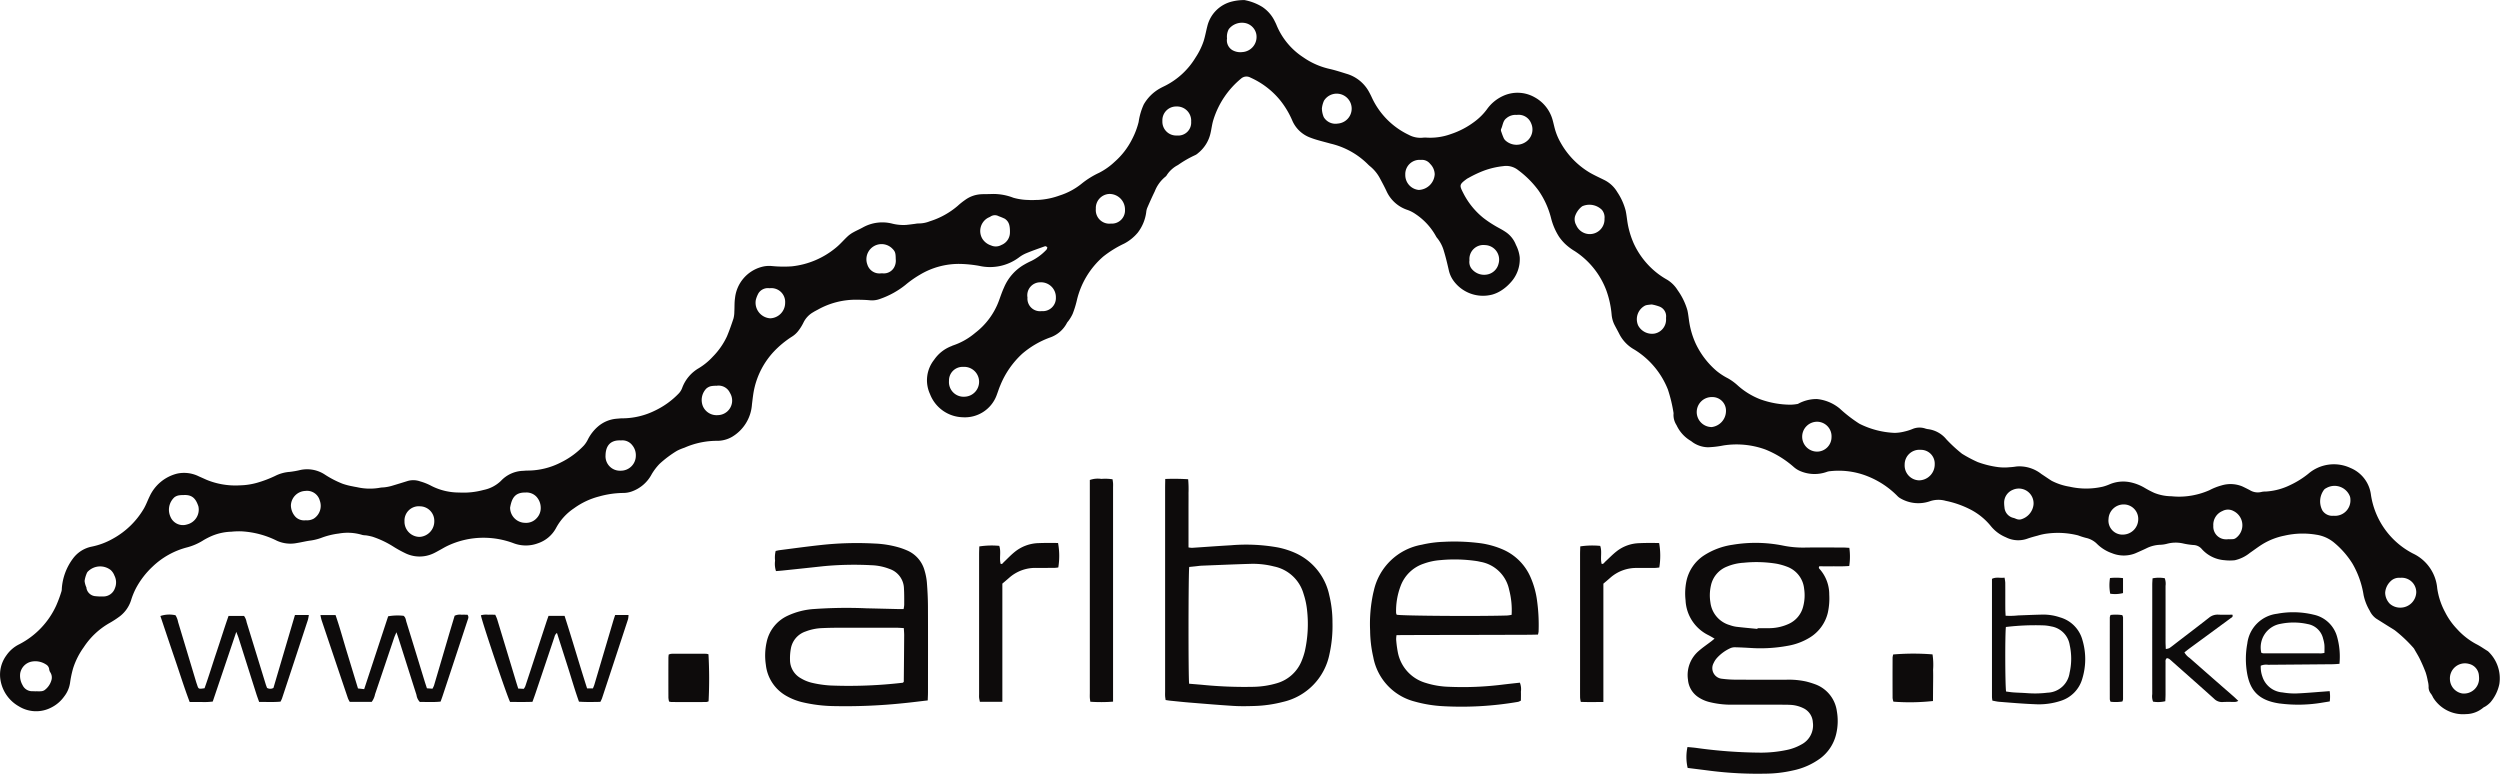
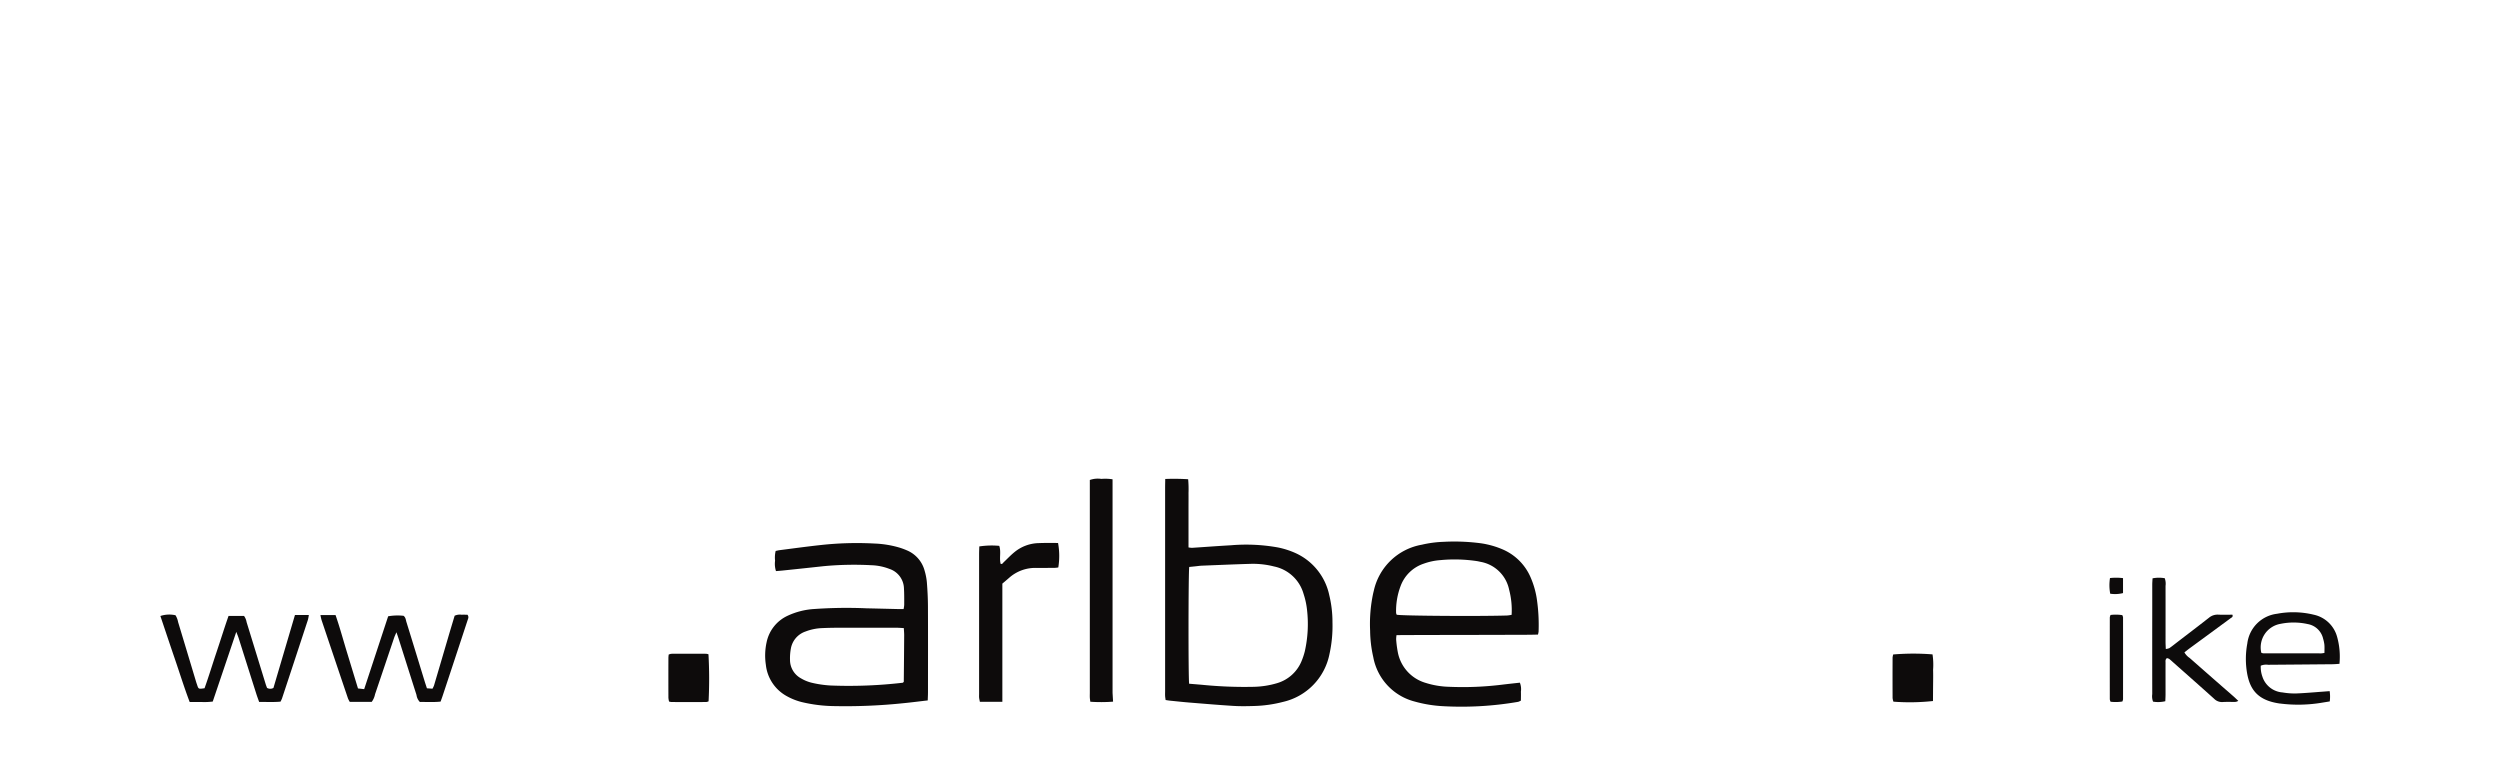
<svg xmlns="http://www.w3.org/2000/svg" width="337.176" height="104.355" viewBox="0 0 337.176 104.355">
-   <path id="Pfad_1" data-name="Pfad 1" d="M167.853.011a7.094,7.094,0,0,1,2.378.913,4.829,4.829,0,0,1,1.716,1.989,5.242,5.242,0,0,1,.233.5,9.489,9.489,0,0,0,3.6,4.321,10,10,0,0,0,3.52,1.555c.777.177,1.539.423,2.3.661a5.052,5.052,0,0,1,3.068,2.495c.131.244.257.491.37.743a10.386,10.386,0,0,0,4.965,5,3.315,3.315,0,0,0,1.87.385,2.83,2.83,0,0,1,.553-.011,8.16,8.16,0,0,0,3.252-.479,11.032,11.032,0,0,0,3.237-1.707,7.916,7.916,0,0,0,1.621-1.626,5.436,5.436,0,0,1,2.173-1.807,4.662,4.662,0,0,1,4.261.173,4.979,4.979,0,0,1,2.419,3.021c.161.559.263,1.137.453,1.686a7.9,7.9,0,0,0,.644,1.423,10.861,10.861,0,0,0,3.943,4.047c.638.367,1.313.669,1.973,1a4.186,4.186,0,0,1,1.723,1.618,8.128,8.128,0,0,1,1.131,2.511c.121.569.173,1.152.27,1.726a11.635,11.635,0,0,0,.828,2.712,10.824,10.824,0,0,0,3.039,3.888,10.591,10.591,0,0,0,1.45.976,4.283,4.283,0,0,1,1.424,1.42,8.746,8.746,0,0,1,1.32,2.727c.125.568.171,1.153.269,1.727a11.18,11.18,0,0,0,.83,2.712,11.026,11.026,0,0,0,2.824,3.712,8.425,8.425,0,0,0,1.534,1,7.241,7.241,0,0,1,1.335.974,9.9,9.9,0,0,0,3.039,1.861,12.172,12.172,0,0,0,4.06.724,5.979,5.979,0,0,0,1.008-.107,5.189,5.189,0,0,1,2.554-.656,5.693,5.693,0,0,1,3.079,1.276,18.642,18.642,0,0,0,2.464,1.927,2.29,2.29,0,0,0,.317.188,11.634,11.634,0,0,0,4.609,1.173,5.715,5.715,0,0,0,1.36-.184,6.723,6.723,0,0,0,1.139-.367,2.424,2.424,0,0,1,1.626-.046,2.067,2.067,0,0,0,.358.089,3.813,3.813,0,0,1,2.526,1.39,19.983,19.983,0,0,0,2.1,1.933,17.9,17.9,0,0,0,2.107,1.119A12.728,12.728,0,0,0,269.49,63a7.105,7.105,0,0,0,1.559.014,8.517,8.517,0,0,0,.914-.1,4.776,4.776,0,0,1,3.353,1.011c.461.3.913.618,1.379.914a8.026,8.026,0,0,0,2.428.8,10.081,10.081,0,0,0,4.48,0,6.628,6.628,0,0,0,.953-.334,4.709,4.709,0,0,1,2.8-.253,6.4,6.4,0,0,1,1.879.735,13.3,13.3,0,0,0,1.3.683,6.359,6.359,0,0,0,2.336.46,9.646,9.646,0,0,0,2.3-.03,10.2,10.2,0,0,0,2.829-.792,7.985,7.985,0,0,1,1.626-.641,4.17,4.17,0,0,1,2.793.133c.334.156.663.323.991.492a2.04,2.04,0,0,0,1.592.258,2.1,2.1,0,0,1,.549-.054,8.615,8.615,0,0,0,3.357-.89,11.941,11.941,0,0,0,2.411-1.507,5.291,5.291,0,0,1,5.719-.771,4.506,4.506,0,0,1,2.729,3.585,10.68,10.68,0,0,0,5.669,7.94,5.727,5.727,0,0,1,3.274,4.7,9.635,9.635,0,0,0,1.064,3.213,9.4,9.4,0,0,0,1.588,2.251,9.6,9.6,0,0,0,2.59,2.043c.522.257,1,.6,1.5.909a.87.87,0,0,1,.215.173,5,5,0,0,1,1.424,4.3,5.552,5.552,0,0,1-1.185,2.458,3.375,3.375,0,0,1-.63.531c-.121.092-.283.136-.393.239a3.66,3.66,0,0,1-2.288.842,4.741,4.741,0,0,1-4.442-2.24,2.865,2.865,0,0,0-.271-.481,1.42,1.42,0,0,1-.334-1.022,3.285,3.285,0,0,0-.112-.724,8.4,8.4,0,0,0-.288-1.158c-.225-.6-.486-1.192-.765-1.771-.213-.443-.476-.861-.719-1.289a1.024,1.024,0,0,0-.148-.233,18.532,18.532,0,0,0-2.543-2.4c-.256-.17-.522-.325-.783-.489-.572-.358-1.144-.716-1.714-1.077a2.688,2.688,0,0,1-.87-1.059,6.9,6.9,0,0,1-.828-2.115,12.251,12.251,0,0,0-1.495-4.229,11.685,11.685,0,0,0-2.543-2.891,4.865,4.865,0,0,0-2.33-1.016,11,11,0,0,0-4.3.124A9.116,9.116,0,0,0,305.2,73.36c-.6.367-1.163.8-1.747,1.2a4.983,4.983,0,0,1-2.047,1,6.045,6.045,0,0,1-1.368-.005,4.541,4.541,0,0,1-3.132-1.563,1.518,1.518,0,0,0-1.062-.484,9.377,9.377,0,0,1-1.455-.223,4.54,4.54,0,0,0-2.1.047,4.144,4.144,0,0,1-.9.142,4.526,4.526,0,0,0-1.948.5c-.47.226-.95.432-1.427.644a4.224,4.224,0,0,1-3.15,0,5.377,5.377,0,0,1-2.022-1.247,3,3,0,0,0-1.514-.827,10.247,10.247,0,0,1-1.051-.335,11.129,11.129,0,0,0-4.117-.253,7.4,7.4,0,0,0-1.35.288c-.475.123-.95.254-1.412.418a3.652,3.652,0,0,1-2.869-.2,5.112,5.112,0,0,1-2.043-1.533A8.615,8.615,0,0,0,265.7,68.69a12.858,12.858,0,0,0-3.291-1.144,3.559,3.559,0,0,0-2.181.078,4.773,4.773,0,0,1-3.916-.412,1.685,1.685,0,0,1-.431-.339,11.706,11.706,0,0,0-3.968-2.627,10.481,10.481,0,0,0-5.055-.7,1.726,1.726,0,0,0-.449.088,4.9,4.9,0,0,1-3.5-.054,3.258,3.258,0,0,1-1.01-.618,13.212,13.212,0,0,0-3.827-2.347,11.429,11.429,0,0,0-5.627-.538,12.781,12.781,0,0,1-2.092.246,3.745,3.745,0,0,1-2.054-.667,3.107,3.107,0,0,0-.3-.216,4.778,4.778,0,0,1-1.884-2.1,2.525,2.525,0,0,1-.409-1.489.546.546,0,0,0,0-.184,19.807,19.807,0,0,0-.755-3.128,11.1,11.1,0,0,0-4.54-5.4,4.99,4.99,0,0,1-1.974-2.018c-.234-.467-.495-.922-.729-1.389a3.861,3.861,0,0,1-.349-1.322,12.871,12.871,0,0,0-.707-3.226,10.846,10.846,0,0,0-4.243-5.3,7.489,7.489,0,0,1-1.322-.992,6.509,6.509,0,0,1-.827-.979,8.489,8.489,0,0,1-1.053-2.434,11.472,11.472,0,0,0-1.688-3.759,12.968,12.968,0,0,0-2.777-2.784,2.578,2.578,0,0,0-1.991-.529,10.912,10.912,0,0,0-2.591.6,15.01,15.01,0,0,0-2.073.973,2.682,2.682,0,0,0-.241.135c-1.068.78-1.024.882-.484,1.944a10.205,10.205,0,0,0,2.71,3.34,14.278,14.278,0,0,0,1.447.983c.469.293.976.525,1.435.832a3.669,3.669,0,0,1,1.5,1.815,4.817,4.817,0,0,1,.511,1.658,4.615,4.615,0,0,1-1.257,3.447,5.865,5.865,0,0,1-1.333,1.109,4.538,4.538,0,0,1-1.087.481A4.916,4.916,0,0,1,196,37.813a3.808,3.808,0,0,1-.593-1.339c-.2-.867-.4-1.735-.662-2.586a4.884,4.884,0,0,0-.862-1.723,1.448,1.448,0,0,1-.213-.3,8.512,8.512,0,0,0-2.709-2.961,4.616,4.616,0,0,0-1.223-.622,4.72,4.72,0,0,1-2.724-2.471c-.269-.586-.579-1.153-.882-1.722a5.29,5.29,0,0,0-1.324-1.641,3.4,3.4,0,0,1-.341-.31,10.534,10.534,0,0,0-5.015-2.769c-.914-.26-1.849-.466-2.731-.808A4.227,4.227,0,0,1,174.3,16.28a11.736,11.736,0,0,0-1.65-2.763,10.925,10.925,0,0,0-3.993-3.049,1.1,1.1,0,0,0-1.279.136,11.686,11.686,0,0,0-3.71,5.5c-.2.609-.262,1.26-.412,1.886a4.774,4.774,0,0,1-1.686,2.674,1.425,1.425,0,0,1-.379.258,14.525,14.525,0,0,0-2.314,1.333,4,4,0,0,0-1.5,1.343.691.691,0,0,1-.173.214,4.748,4.748,0,0,0-1.455,1.985c-.362.745-.7,1.5-1.029,2.26a2.151,2.151,0,0,0-.125.533,5.732,5.732,0,0,1-1.137,2.776,6,6,0,0,1-1.841,1.489,14.512,14.512,0,0,0-2.815,1.741,11.176,11.176,0,0,0-3.582,5.978,13.06,13.06,0,0,1-.551,1.757,5.192,5.192,0,0,1-.507.865c-.08.128-.2.233-.269.367a4.066,4.066,0,0,1-2.32,1.973,12.035,12.035,0,0,0-3.706,2.174,11.815,11.815,0,0,0-2.959,4.272c-.194.45-.335.922-.512,1.38a4.562,4.562,0,0,1-4.574,2.912,4.865,4.865,0,0,1-4.393-3.13,4.436,4.436,0,0,1,.557-4.619,4.967,4.967,0,0,1,2.353-1.849c.057-.022.109-.06.167-.077a9.1,9.1,0,0,0,3.03-1.712,9.663,9.663,0,0,0,3.185-4.316c.222-.6.424-1.218.694-1.8a6.434,6.434,0,0,1,2.771-3.112,10.054,10.054,0,0,1,.9-.462,7.04,7.04,0,0,0,1.932-1.4.714.714,0,0,0,.175-.212c.036-.077.075-.215.039-.251-.072-.071-.216-.149-.295-.122-.84.3-1.681.593-2.5.93a4.483,4.483,0,0,0-1.036.6,6.53,6.53,0,0,1-5.342,1.112,17.188,17.188,0,0,0-2.379-.255,10.214,10.214,0,0,0-5.634,1.466,14.035,14.035,0,0,0-1.955,1.382,11.469,11.469,0,0,1-3.375,1.859,3.092,3.092,0,0,1-1.45.187c-.581-.056-1.167-.062-1.751-.07a10.478,10.478,0,0,0-5.207,1.334c-.215.117-.436.226-.642.358a3.237,3.237,0,0,0-1.3,1.385,6.163,6.163,0,0,1-.788,1.236,3.2,3.2,0,0,1-.756.66,12.911,12.911,0,0,0-2.479,2.049,10.74,10.74,0,0,0-2.618,5c-.151.692-.218,1.392-.308,2.093a5.514,5.514,0,0,1-2.693,4.384,4.034,4.034,0,0,1-1.93.532,10.851,10.851,0,0,0-4.476.924,7.144,7.144,0,0,0-1.008.419,14.563,14.563,0,0,0-2.355,1.764,7.486,7.486,0,0,0-1.057,1.388,4.881,4.881,0,0,1-2.733,2.35,3.41,3.41,0,0,1-1.08.185,12.5,12.5,0,0,0-3.273.471,10,10,0,0,0-3.384,1.591,7.419,7.419,0,0,0-2.407,2.618,4.339,4.339,0,0,1-2.473,2.11,4.648,4.648,0,0,1-3.235.008,11.5,11.5,0,0,0-4.144-.755A11.259,11.259,0,0,0,60.192,73.7c-.274.137-.536.3-.806.445-.323.175-.64.364-.974.514a4.368,4.368,0,0,1-3.824-.085,15.356,15.356,0,0,1-1.452-.8,12.7,12.7,0,0,0-2.9-1.387,7.614,7.614,0,0,0-.9-.187,2.12,2.12,0,0,1-.456-.048,6.767,6.767,0,0,0-3.186-.193,10.2,10.2,0,0,0-2.407.6,7.319,7.319,0,0,1-1.332.336c-.64.074-1.268.243-1.906.341a4.442,4.442,0,0,1-2.692-.3,12.155,12.155,0,0,0-4.774-1.274,10.048,10.048,0,0,0-1.372.049,7.322,7.322,0,0,0-2.6.553,10.06,10.06,0,0,0-1.148.58,7.8,7.8,0,0,1-2.259.988A10.536,10.536,0,0,0,20.6,76.4a11.287,11.287,0,0,0-2.288,2.984,9.824,9.824,0,0,0-.616,1.512A4.427,4.427,0,0,1,16.15,83.13a13.191,13.191,0,0,1-1.468.948A10.128,10.128,0,0,0,11.3,87.285a10.114,10.114,0,0,0-1.443,2.858,14.429,14.429,0,0,0-.412,1.972,3.91,3.91,0,0,1-.8,1.834,4.715,4.715,0,0,1-1.724,1.473,4.425,4.425,0,0,1-4.376-.158,5,5,0,0,1-2.47-3.491,4.39,4.39,0,0,1,.8-3.4,4.513,4.513,0,0,1,1.732-1.484A11.027,11.027,0,0,0,7.595,81.64a17.336,17.336,0,0,0,.7-1.9,1.42,1.42,0,0,0,.042-.365,7.619,7.619,0,0,1,1.471-4,4.15,4.15,0,0,1,2.585-1.655,9.657,9.657,0,0,0,2.818-1.059A10.96,10.96,0,0,0,19.4,68.6c.307-.528.514-1.114.785-1.664a5.568,5.568,0,0,1,3.709-3.06,4.47,4.47,0,0,1,2.958.388c.339.143.673.3,1.009.448a10.258,10.258,0,0,0,4.5.747,9.247,9.247,0,0,0,2.264-.335,15.363,15.363,0,0,0,2.487-.938,5.161,5.161,0,0,1,1.939-.541,11.438,11.438,0,0,0,1.451-.257,4.359,4.359,0,0,1,3.353.646,13.081,13.081,0,0,0,2.366,1.215,9.265,9.265,0,0,0,1.336.345c.239.056.484.088.724.141a7.712,7.712,0,0,0,3.012.038c.211-.037.43-.027.642-.059a6.2,6.2,0,0,0,.808-.159c.767-.224,1.529-.463,2.291-.7a2.755,2.755,0,0,1,1.635.071,7.578,7.578,0,0,1,1.533.618,8.162,8.162,0,0,0,3.725.882,10.254,10.254,0,0,0,3.288-.346,4.7,4.7,0,0,0,2.336-1.213A4.275,4.275,0,0,1,70.582,63.5c.184-.009.369-.039.552-.033a9.865,9.865,0,0,0,4.516-1.1,10.788,10.788,0,0,0,3.1-2.281,3.7,3.7,0,0,0,.55-.839,5.73,5.73,0,0,1,1.357-1.73,4.412,4.412,0,0,1,2.515-1.045c.276-.02.553-.059.829-.052a10.006,10.006,0,0,0,4.341-1.045,11,11,0,0,0,3.2-2.307,2.2,2.2,0,0,0,.475-.78A5.126,5.126,0,0,1,94.24,49.66a8.637,8.637,0,0,0,1.912-1.571,9.718,9.718,0,0,0,1.887-2.711c.334-.792.617-1.606.887-2.423a3.6,3.6,0,0,0,.114-.908c.037-.613,0-1.237.092-1.84a4.889,4.889,0,0,1,3.53-4.191,3.879,3.879,0,0,1,1.46-.133,16.053,16.053,0,0,0,2.669.039,11.153,11.153,0,0,0,5.944-2.51c.572-.46,1.051-1.036,1.59-1.538a3.9,3.9,0,0,1,.742-.53c.428-.241.882-.433,1.311-.672a5.4,5.4,0,0,1,3.929-.519,6.152,6.152,0,0,0,1.918.181c.4-.038.788-.094,1.182-.142a3.053,3.053,0,0,1,.454-.054,4.057,4.057,0,0,0,1.532-.29,10.65,10.65,0,0,0,3.769-2.08,9.476,9.476,0,0,1,1.009-.805,4.016,4.016,0,0,1,2.046-.758c.49-.037.984-.013,1.475-.039a7.456,7.456,0,0,1,2.982.505,8,8,0,0,0,2.086.3c.424.041.856-.01,1.284-.008a10,10,0,0,0,2.876-.6,9.036,9.036,0,0,0,2.988-1.613,11.412,11.412,0,0,1,2.345-1.452,9.085,9.085,0,0,0,2.087-1.481,10.035,10.035,0,0,0,2.349-3.051,10.459,10.459,0,0,0,.879-2.313,8.7,8.7,0,0,1,.688-2.361,5.767,5.767,0,0,1,2.2-2.175c.215-.12.437-.226.658-.335a10.11,10.11,0,0,0,4.135-3.829,9.423,9.423,0,0,0,1.092-2.229c.2-.644.317-1.312.486-1.966A4.515,4.515,0,0,1,166.162.206a6.594,6.594,0,0,1,1.691-.194M4.821,93.249v-.016c.246,0,.492.016.736-.006a.989.989,0,0,0,.43-.134,2.5,2.5,0,0,0,.94-1.325,1.273,1.273,0,0,0-.178-1.141,1.149,1.149,0,0,1-.125-.438.856.856,0,0,0-.42-.572,2.626,2.626,0,0,0-1.927-.388,1.94,1.94,0,0,0-1.553,1.589A2.527,2.527,0,0,0,3.041,92.4a1.427,1.427,0,0,0,1.32.827,3.845,3.845,0,0,1,.46.019m8.639-12.8c.254,0,.377,0,.5,0A1.639,1.639,0,0,0,15.5,79.326a2.019,2.019,0,0,0-.065-1.693,1.967,1.967,0,0,0-.5-.75,2.321,2.321,0,0,0-3.021.143.717.717,0,0,0-.211.289,3.968,3.968,0,0,0-.294,1.045,2.881,2.881,0,0,0,.242.866c.017.058.007.125.027.181a1.332,1.332,0,0,0,1.182,1c.244.023.488.037.6.045M204.571,15.5a1.885,1.885,0,0,0-1.428.467c-.468.362-.453.978-.7,1.46a.54.54,0,0,0,.041.352,8.579,8.579,0,0,0,.324.852,1.08,1.08,0,0,0,.278.356,2.219,2.219,0,0,0,2.8.082,2.015,2.015,0,0,0,.61-2.455,1.8,1.8,0,0,0-1.921-1.115m-120.8,43.9c-1.593-.091-2.088.886-2.106,2.029a1.941,1.941,0,0,0,2.012,2.056,2.024,2.024,0,0,0,2.074-2.012,2.1,2.1,0,0,0-.491-1.436,1.661,1.661,0,0,0-1.488-.637m177.161,3.191a1.859,1.859,0,0,0-1.89-1.921,1.984,1.984,0,0,0-2.164,1.984,2.009,2.009,0,0,0,1.938,2.133,2.15,2.15,0,0,0,2.116-2.195M70.875,66.429c-1.519-.032-1.866.9-2.077,2.024a2.051,2.051,0,0,0,2.031,2.061,1.911,1.911,0,0,0,1.562-.638,1.963,1.963,0,0,0,.537-1.422,2.214,2.214,0,0,0-.608-1.493,1.835,1.835,0,0,0-1.446-.533m243.811,3.128A2.078,2.078,0,0,0,317,67.36a1.244,1.244,0,0,0-.079-.448,2.223,2.223,0,0,0-3.145-1.1,1.192,1.192,0,0,0-.3.2,2.6,2.6,0,0,0-.243,2.851,1.59,1.59,0,0,0,1.459.7m-184.8-20.082a1.829,1.829,0,0,0-1.9,1.892,1.973,1.973,0,0,0,2.1,2.131,2.014,2.014,0,1,0-.2-4.022m6.322-18.217c0-.932-.16-1.384-.684-1.757a7.918,7.918,0,0,0-.834-.348,1.062,1.062,0,0,0-1.13.062c-.131.077-.28.126-.409.208a2.038,2.038,0,0,0-.641,2.81,2.162,2.162,0,0,0,1.142.86,1.544,1.544,0,0,0,1.4-.06,1.815,1.815,0,0,0,1.151-1.775M58.574,70.286a1.958,1.958,0,0,0-1.929-2,1.924,1.924,0,0,0-2.09,2.013,2.048,2.048,0,0,0,2.055,2.111,2.1,2.1,0,0,0,1.964-2.128m265.139,7.65a1.606,1.606,0,0,0-1.292.46,2.363,2.363,0,0,0-.732,1.54,2.189,2.189,0,0,0,.621,1.491,2.09,2.09,0,0,0,1.43.53,2.141,2.141,0,0,0,2.142-2.085,1.96,1.96,0,0,0-2.169-1.936M270.3,67.824a4.759,4.759,0,0,0,.042.594,1.565,1.565,0,0,0,1.221,1.435c.178.039.341.142.519.183a1.056,1.056,0,0,0,.451.019,2.336,2.336,0,0,0,1.723-1.944,1.99,1.99,0,0,0-2.81-2.037,1.862,1.862,0,0,0-1.146,1.75M96.616,52.029a3.611,3.611,0,0,0-.731.055,1.468,1.468,0,0,0-.632.331,2.223,2.223,0,0,0-.444,2.393,2.012,2.012,0,0,0,2.011,1.181,1.963,1.963,0,0,0,1.629-3,1.685,1.685,0,0,0-1.833-.955M198.19,35.08a1.513,1.513,0,0,0,.209,1.061,2.161,2.161,0,0,0,2.1.895,1.931,1.931,0,0,0,1.609-1.465,1.959,1.959,0,0,0-1.823-2.516,1.888,1.888,0,0,0-2.1,2.025M24.741,66.771a3.647,3.647,0,0,0-.643.043,1.435,1.435,0,0,0-.574.254,2.281,2.281,0,0,0-.538,2.619,1.819,1.819,0,0,0,2.228,1.051,2.063,2.063,0,0,0,1.543-2.455c-.3-.85-.69-1.606-2.016-1.512m96.067-31.812c-.008-.805-.064-1.023-.423-1.391a2.043,2.043,0,0,0-3.4,2.122,1.7,1.7,0,0,0,1.781,1.183,2.442,2.442,0,0,1,.367,0,1.58,1.58,0,0,0,1.451-.8,1.87,1.87,0,0,0,.226-1.115M286.591,68.041A2.046,2.046,0,0,0,284.378,70a1.89,1.89,0,0,0,2.023,2.1,2.084,2.084,0,0,0,1.983-2.01,1.954,1.954,0,0,0-1.793-2.05M165.489,5.185a1.544,1.544,0,0,0,.726,1.579,2.184,2.184,0,0,0,1.337.26,2.044,2.044,0,0,0,1.881-2.442,1.913,1.913,0,0,0-1.584-1.49,2.259,2.259,0,0,0-2.122.838,2.16,2.16,0,0,0-.239,1.255M41.242,70.168a1.847,1.847,0,0,0,1.064-.214,2.048,2.048,0,0,0,.829-2.424,1.78,1.78,0,0,0-1.957-1.318,2.027,2.027,0,0,0-1.943,1.948,2.318,2.318,0,0,0,.652,1.581,1.653,1.653,0,0,0,1.356.427m150.405-48.6a1.925,1.925,0,0,0-2.116,1.993,2.013,2.013,0,0,0,1.81,2.056A2.239,2.239,0,0,0,193.5,23.5a2.048,2.048,0,0,0-.617-1.4,1.381,1.381,0,0,0-1.234-.534M103.79,38.875a1.509,1.509,0,0,0-1.483.655,3.731,3.731,0,0,0-.371.927,2.111,2.111,0,0,0,1.939,2.474,2.086,2.086,0,0,0,2.018-2.1,1.862,1.862,0,0,0-2.1-1.956M230.925,53.553a2.023,2.023,0,1,0-.069,4.045,2.189,2.189,0,0,0,1.926-2.1,1.833,1.833,0,0,0-1.857-1.945m16.094,5.406a1.965,1.965,0,0,0-1.885-2.079,2.016,2.016,0,1,0-.03,4.031,1.959,1.959,0,0,0,1.915-1.952m87.335,32.468a4.942,4.942,0,0,0-.045-.52,1.74,1.74,0,0,0-1.328-1.371,2.028,2.028,0,0,0-2.559,2.049,2,2,0,0,0,1.651,1.94,2.033,2.033,0,0,0,2.281-2.1M178.285,14.622a3.157,3.157,0,0,0,.25,1.176,1.839,1.839,0,0,0,1.89.868,2.02,2.02,0,1,0-1.859-3.082,3.428,3.428,0,0,0-.281,1.038m44.481,26.442c-.718.07-.814.088-1.081.263a2.076,2.076,0,0,0-.741,2.58,2.118,2.118,0,0,0,2.231,1.078,1.911,1.911,0,0,0,1.529-1.9c0-.092-.007-.185,0-.276a1.4,1.4,0,0,0-.895-1.464,6.08,6.08,0,0,0-1.043-.282M216.4,29.5a1.585,1.585,0,0,0-.354-1.2,2.4,2.4,0,0,0-2.555-.522.563.563,0,0,0-.16.09,2.783,2.783,0,0,0-.92,1.35,1.6,1.6,0,0,0,.177,1.153A1.988,1.988,0,0,0,216.4,29.5m84.036,43.238v-.017a6.5,6.5,0,0,0,.737-.008.791.791,0,0,0,.412-.171,2.136,2.136,0,0,0-.353-3.621,1.56,1.56,0,0,0-1.5.006,2,2,0,0,0-1.22,1.988,1.708,1.708,0,0,0,1.743,1.823c.061,0,.123,0,.184,0M149.816,30.156a1.778,1.778,0,0,0,1.912-1.883,2.094,2.094,0,0,0-2.091-2.115,1.9,1.9,0,0,0-1.84,2.014,1.825,1.825,0,0,0,2.019,1.985m8.929-11.883a1.74,1.74,0,0,0,1.906-1.858,1.914,1.914,0,0,0-2-2.054,1.857,1.857,0,0,0-1.879,1.958,1.862,1.862,0,0,0,1.968,1.955M140.484,41.96a1.764,1.764,0,0,0,1.924-1.831,2.009,2.009,0,0,0-2.1-2.054,1.745,1.745,0,0,0-1.731,2.053,1.693,1.693,0,0,0,1.909,1.832" transform="translate(0 0)" fill="#0d0b0b" />
-   <path id="Pfad_2" data-name="Pfad 2" d="M682.343,231.449c-.342-.2-.576-.342-.821-.466a5.506,5.506,0,0,1-3.092-4.708,8.174,8.174,0,0,1,.112-2.57,5.5,5.5,0,0,1,2.382-3.487,9.66,9.66,0,0,1,3.859-1.433,18.8,18.8,0,0,1,6.787.112,13.551,13.551,0,0,0,2.836.27c1.753-.03,3.507-.01,5.26-.007.27,0,.541.025.852.041a8.533,8.533,0,0,1-.013,2.449,19.5,19.5,0,0,1-2.043.04c-.675.009-1.35,0-1.992,0-.146.23.007.33.1.436a5.148,5.148,0,0,1,1.238,3.392,8.928,8.928,0,0,1-.2,2.473,5.4,5.4,0,0,1-2.454,3.327,8.311,8.311,0,0,1-2.92,1.091,20.2,20.2,0,0,1-4.868.307c-.706-.042-1.413-.081-2.12-.1a1.639,1.639,0,0,0-.717.093,5.491,5.491,0,0,0-1.92,1.405,2.67,2.67,0,0,0-.39.621,1.434,1.434,0,0,0,1.148,2.126,15.062,15.062,0,0,0,1.932.12c2.215.014,4.43,0,6.644.009a10.829,10.829,0,0,1,2.75.239,11.5,11.5,0,0,1,1.143.348,4.5,4.5,0,0,1,3,3.67,7.552,7.552,0,0,1-.105,3.114,5.729,5.729,0,0,1-2.068,3.188,9.453,9.453,0,0,1-3.757,1.678,17.093,17.093,0,0,1-3.749.431,51.171,51.171,0,0,1-7.272-.373c-1.066-.138-2.133-.269-3.173-.4a6.49,6.49,0,0,1-.026-2.819c.381.037.773.066,1.164.116a65.253,65.253,0,0,0,8.732.642,16.953,16.953,0,0,0,3.48-.359,6.7,6.7,0,0,0,1.979-.736,2.907,2.907,0,0,0,1.555-3,2.236,2.236,0,0,0-1.276-1.9,4.416,4.416,0,0,0-1.775-.45c-.368-.021-.738-.021-1.107-.022q-3.414,0-6.829,0a12.117,12.117,0,0,1-2.923-.348,4.729,4.729,0,0,1-1.516-.653,3.137,3.137,0,0,1-1.415-2.372,4.268,4.268,0,0,1,1.467-3.889c.53-.465,1.12-.861,1.681-1.291.119-.091.232-.188.446-.363m5.777-1.3.007-.106c.615,0,1.231.024,1.845-.006a6.324,6.324,0,0,0,2.319-.551,3.482,3.482,0,0,0,2-2.385,5.911,5.911,0,0,0,.123-2.381,3.533,3.533,0,0,0-2.319-2.972,8.181,8.181,0,0,0-1.416-.4,16.929,16.929,0,0,0-4.415-.128,6.777,6.777,0,0,0-2.238.512,3.519,3.519,0,0,0-2.181,2.559,5.968,5.968,0,0,0-.069,2.291,3.63,3.63,0,0,0,2.61,3.049,4.435,4.435,0,0,0,.892.225c.944.111,1.893.194,2.839.288" transform="translate(-451.097 -145.314)" fill="#0d0b0b" />
  <path id="Pfad_3" data-name="Pfad 3" d="M329.933,239.849c-1.17.134-2.235.273-3.3.376a75.063,75.063,0,0,1-9.3.39,19.723,19.723,0,0,1-4.382-.541,8.243,8.243,0,0,1-2.049-.815,5.481,5.481,0,0,1-2.8-4.22,8.321,8.321,0,0,1,.1-3.026,5.056,5.056,0,0,1,2.8-3.566,9.877,9.877,0,0,1,3.547-.922,62.345,62.345,0,0,1,7.1-.1c1.476.033,2.952.071,4.428.106.181,0,.361,0,.6,0a3.853,3.853,0,0,0,.086-.562c0-.738.01-1.477-.034-2.213a2.852,2.852,0,0,0-1.962-2.646,7.345,7.345,0,0,0-2.427-.495,43.926,43.926,0,0,0-6.451.129q-2.75.3-5.5.585c-.3.032-.607.052-.92.079a3.155,3.155,0,0,1-.123-1.4,3.876,3.876,0,0,1,.078-1.315c.18-.038.353-.086.53-.109,1.829-.233,3.655-.485,5.488-.685a44.526,44.526,0,0,1,7.278-.211,13.741,13.741,0,0,1,3.271.513,9.28,9.28,0,0,1,1.125.405,4.127,4.127,0,0,1,2.4,2.752,8.189,8.189,0,0,1,.3,1.531c.084,1.072.143,2.149.148,3.224.017,3.875.007,7.75.005,11.626,0,.333-.019.667-.033,1.1m-3.357-2.374c.05-.056.125-.1.126-.147q.034-3.135.054-6.271c0-.3-.03-.6-.049-.952-.352-.019-.652-.048-.951-.048q-4.014-.005-8.029,0c-.676,0-1.354.019-2.03.048a6.907,6.907,0,0,0-2.248.461,2.964,2.964,0,0,0-1.969,2.26,7.145,7.145,0,0,0-.123,1.554,2.828,2.828,0,0,0,1.478,2.5,5.182,5.182,0,0,0,1.441.592,14.351,14.351,0,0,0,2.547.374,62.612,62.612,0,0,0,9.753-.374" transform="translate(-204.811 -145.383)" fill="#0d0b0b" />
  <path id="Pfad_4" data-name="Pfad 4" d="M469.025,192.769a29.565,29.565,0,0,1,3.092.036,14.827,14.827,0,0,1,.047,1.862c.009.615,0,1.23,0,1.845V202a2.869,2.869,0,0,0,.472.055c1.749-.113,3.5-.247,5.246-.345a24.236,24.236,0,0,1,6.34.293,11.162,11.162,0,0,1,2.364.756,8.054,8.054,0,0,1,4.563,5.688,15.228,15.228,0,0,1,.431,3.655,17.509,17.509,0,0,1-.408,4.3,8.26,8.26,0,0,1-6.282,6.437,17.147,17.147,0,0,1-3.918.548c-.922.03-1.848.045-2.767-.013-1.994-.124-3.985-.294-5.977-.456-.858-.07-1.714-.164-2.57-.25-.179-.018-.355-.052-.582-.086-.026-.2-.059-.377-.068-.552-.011-.215,0-.431,0-.646q0-13.7,0-27.406c0-.364.011-.729.018-1.211m3.221,27.617c.624.051,1.2.1,1.777.147a57.206,57.206,0,0,0,6.906.27,11.844,11.844,0,0,0,3.177-.493,5.122,5.122,0,0,0,3.342-3.072,8.909,8.909,0,0,0,.4-1.225,16.747,16.747,0,0,0,.3-5.59,10.449,10.449,0,0,0-.467-2.154,5.226,5.226,0,0,0-3.989-3.7,11.461,11.461,0,0,0-3.105-.353c-2.212.065-4.422.16-6.633.248-.276.011-.55.056-.826.084l-.869.089c-.116.8-.131,14.745-.013,15.749" transform="translate(-311.869 -128.169)" fill="#0d0b0b" />
  <path id="Pfad_5" data-name="Pfad 5" d="M574.171,230.558c-1.306.045-2.563.025-3.819.033s-2.523.008-3.785.011l-3.877.008q-1.892,0-3.785.01c-1.255,0-2.51,0-3.809.016a3.574,3.574,0,0,0-.048.606,14.8,14.8,0,0,0,.23,1.733,5.337,5.337,0,0,0,3.726,4.094,11.462,11.462,0,0,0,3.174.533,43.114,43.114,0,0,0,7.092-.278c.82-.1,1.642-.186,2.462-.278a2.341,2.341,0,0,1,.139,1.214c.018.4,0,.8,0,1.2a1.652,1.652,0,0,1-.367.17,45.038,45.038,0,0,1-10.2.584,17.5,17.5,0,0,1-3.812-.638,7.6,7.6,0,0,1-5.531-5.974,16.659,16.659,0,0,1-.425-3.565,19.708,19.708,0,0,1,.412-5.043c.029-.12.057-.239.088-.358a8.057,8.057,0,0,1,6.485-6.2,15.081,15.081,0,0,1,2.921-.386,27.4,27.4,0,0,1,5.063.2,11.7,11.7,0,0,1,2.918.828,7.189,7.189,0,0,1,3.756,3.762,11.584,11.584,0,0,1,.877,3.19,23.823,23.823,0,0,1,.2,4.144,2.948,2.948,0,0,1-.084.388m-3.552-2.667a10.812,10.812,0,0,0-.337-3.391,4.791,4.791,0,0,0-3.859-3.755c-.149-.033-.3-.067-.45-.094a20.309,20.309,0,0,0-4.959-.138,8.355,8.355,0,0,0-2.244.477,5.01,5.01,0,0,0-3.131,3.038,9.468,9.468,0,0,0-.6,3.61.816.816,0,0,0,.084.243c.8.151,11.231.222,14.919.1a4.925,4.925,0,0,0,.572-.089" transform="translate(-366.747 -144.974)" fill="#0d0b0b" />
-   <path id="Pfad_6" data-name="Pfad 6" d="M441.836,222.78a21.066,21.066,0,0,1-3.069.011c-.025-.21-.057-.384-.066-.56-.011-.215,0-.431,0-.646v-28.7a3.217,3.217,0,0,1,1.559-.147,6.24,6.24,0,0,1,1.507.054c.025.193.059.367.068.543.012.215,0,.431,0,.646v28.8Z" transform="translate(-291.716 -128.148)" fill="#0d0b0b" />
-   <path id="Pfad_7" data-name="Pfad 7" d="M639.2,240.005c-1.112.011-2.057.027-3.043-.011a3.909,3.909,0,0,1-.093-.564c-.009-.83-.005-1.659-.005-2.489q0-8.436,0-16.871c0-.333.018-.666.029-1.049a11.135,11.135,0,0,1,2.688-.067c.283.815-.025,1.659.2,2.437.273.013.342-.185.469-.3.52-.476,1.01-.992,1.565-1.422a5.172,5.172,0,0,1,2.985-1.079c.919-.043,1.835-.041,2.73-.018a9.911,9.911,0,0,1,.02,3.3c-.19.017-.4.051-.6.053-.8.007-1.6,0-2.4.006a5.285,5.285,0,0,0-3.631,1.34c-.3.264-.6.516-.911.778,0,5.305,0,10.582,0,15.96" transform="translate(-422.955 -145.33)" fill="#0d0b0b" />
+   <path id="Pfad_6" data-name="Pfad 6" d="M441.836,222.78a21.066,21.066,0,0,1-3.069.011c-.025-.21-.057-.384-.066-.56-.011-.215,0-.431,0-.646v-28.7a3.217,3.217,0,0,1,1.559-.147,6.24,6.24,0,0,1,1.507.054v28.8Z" transform="translate(-291.716 -128.148)" fill="#0d0b0b" />
  <path id="Pfad_8" data-name="Pfad 8" d="M397.282,239.984h-3.04c-.037-.2-.082-.369-.1-.543s-.005-.369-.005-.553q0-9.4,0-18.808c0-.334.017-.667.027-1.05a11.173,11.173,0,0,1,2.692-.081c.279.818-.025,1.663.192,2.437.239.048.3-.123.4-.22.492-.462.953-.961,1.477-1.384a5.327,5.327,0,0,1,3.224-1.2c.888-.033,1.774-.038,2.639-.012a9.743,9.743,0,0,1,.032,3.294,4.629,4.629,0,0,1-.506.056c-.83.007-1.659.005-2.489.006a5.288,5.288,0,0,0-3.633,1.334c-.3.264-.605.517-.918.783,0,5.3,0,10.576,0,15.938" transform="translate(-262.086 -145.331)" fill="#0d0b0b" />
  <path id="Pfad_9" data-name="Pfad 9" d="M134.909,257.468l3.23-9.813a7.276,7.276,0,0,1,2.078-.066c.3.232.3.566.389.848.822,2.64,1.626,5.286,2.437,7.929.1.321.207.638.324,1l.75.054a3.007,3.007,0,0,0,.205-.425q.942-3.182,1.874-6.366c.3-1.03.614-2.058.91-3.05a1.678,1.678,0,0,1,.947-.135c.274-.012.548,0,.783,0,.224.3.088.522.015.745q-1.108,3.371-2.221,6.741-.577,1.75-1.158,3.5c-.077.232-.165.461-.262.731-.953.1-1.9.035-2.794.05a1.656,1.656,0,0,1-.455-.949c-.806-2.516-1.6-5.037-2.4-7.555-.083-.262-.176-.52-.307-.9-.136.326-.241.539-.316.761-.857,2.532-1.705,5.066-2.567,7.6a2.572,2.572,0,0,1-.447,1.026h-2.965a3.569,3.569,0,0,1-.245-.479q-1.788-5.282-3.563-10.569a6.51,6.51,0,0,1-.144-.656h2.037c.564,1.624,1.011,3.281,1.511,4.922l1.515,4.974.834.093" transform="translate(-85.788 -164.535)" fill="#0d0b0b" />
-   <path id="Pfad_10" data-name="Pfad 10" d="M202.728,247.592h2.162c1.051,3.256,1.989,6.526,3.036,9.783h.786c.073-.185.151-.348.2-.52q1.271-4.286,2.538-8.573c.078-.263.168-.523.262-.811h1.8a2.924,2.924,0,0,1-.063.572q-1.749,5.343-3.514,10.682a4.469,4.469,0,0,1-.22.465c-.933.014-1.879.044-2.884-.027-.551-1.537-1-3.1-1.491-4.644-.485-1.521-.971-3.041-1.477-4.625a.885.885,0,0,0-.333.524q-1.29,3.845-2.586,7.687c-.117.347-.246.689-.385,1.079-1.037.038-2.042.02-3.018.014-.408-.755-3.835-10.94-3.934-11.685a2.531,2.531,0,0,1,.972-.076c.306-.013.612,0,.956,0a5.593,5.593,0,0,1,.257.591q1.288,4.233,2.565,8.468c.088.29.182.579.283.9l.75.036a2.06,2.06,0,0,0,.2-.342q.683-2.055,1.355-4.115.747-2.277,1.492-4.555c.085-.259.179-.516.286-.825" transform="translate(-128.745 -164.529)" fill="#0d0b0b" />
  <path id="Pfad_11" data-name="Pfad 11" d="M82.722,247.47h1.865a5.238,5.238,0,0,1-.124.656q-1.738,5.3-3.489,10.589a4.27,4.27,0,0,1-.206.441c-.952.088-1.9.031-2.884.041-.133-.38-.263-.721-.374-1.069q-1.2-3.776-2.393-7.553c-.073-.229-.17-.45-.314-.829l-3.176,9.4a9.28,9.28,0,0,1-1.592.056c-.49.01-.98,0-1.52,0-.74-1.95-1.346-3.91-2.011-5.849-.656-1.913-1.293-3.832-1.938-5.748a3.824,3.824,0,0,1,2.038-.1,2.575,2.575,0,0,1,.35.913q1.226,4.057,2.444,8.116c.036.118.08.233.118.349.193.587.192.588,1.006.466.569-1.586,1.065-3.229,1.612-4.855s1.053-3.266,1.625-4.9h2.086a1.946,1.946,0,0,1,.347.833q1.288,4.182,2.574,8.366c.054.175.124.345.183.509a.872.872,0,0,0,.865.006l2.9-9.831" transform="translate(-42.935 -164.526)" fill="#0d0b0b" />
-   <path id="Pfad_12" data-name="Pfad 12" d="M801.929,249.119a3.885,3.885,0,0,1-.061-.479q0-7.969,0-15.947c.568-.288,1.115-.076,1.693-.164a5,5,0,0,1,.1.678c.01,1.167,0,2.335.007,3.5,0,.3.024.6.039.96a10.036,10.036,0,0,0,1.674-.041c1.135-.041,2.27-.094,3.405-.114a6.994,6.994,0,0,1,2.262.376,4.36,4.36,0,0,1,3.028,3.081,9.006,9.006,0,0,1-.022,5.176,4.382,4.382,0,0,1-2.889,2.993,9.408,9.408,0,0,1-3.541.461c-1.6-.06-3.187-.2-4.779-.325-.3-.023-.6-.1-.919-.156m1.818-9.929c-.125,1.059-.1,7.956.027,8.7.312.038.642.093.974.117.614.044,1.23.056,1.842.1a13.692,13.692,0,0,0,2.762-.06,3.109,3.109,0,0,0,2.987-2.67,8.555,8.555,0,0,0,.016-3.755,3.018,3.018,0,0,0-2.5-2.514,5.9,5.9,0,0,0-.909-.134,33.058,33.058,0,0,0-5.2.212" transform="translate(-533.21 -154.623)" fill="#0d0b0b" />
  <path id="Pfad_13" data-name="Pfad 13" d="M915.384,257.1a4.929,4.929,0,0,1,.013,1.389c-.338.055-.635.106-.932.152a19.369,19.369,0,0,1-5.785.131c-.031,0-.061,0-.092-.009-2.829-.419-3.934-1.8-4.335-4.057a11.324,11.324,0,0,1,.027-4.038,4.587,4.587,0,0,1,4.008-4,11.719,11.719,0,0,1,4.942.124,4.172,4.172,0,0,1,3.17,3.029,9.887,9.887,0,0,1,.306,3.6c-.347.02-.645.051-.944.054q-4.334.04-8.669.074a1.887,1.887,0,0,0-1,.123,3.8,3.8,0,0,0,.213,1.455,3.091,3.091,0,0,0,2.733,2.152,9.464,9.464,0,0,0,1.836.137c1.227-.046,2.451-.162,3.676-.249.244-.017.488-.038.832-.064m-.7-5.156c0-.42.022-.758-.007-1.09a4.65,4.65,0,0,0-.169-.811,2.585,2.585,0,0,0-2.079-1.988,8.812,8.812,0,0,0-3.662-.033,3.22,3.22,0,0,0-2.6,3.9.9.9,0,0,0,.251.076q3.922.01,7.844.008a3.3,3.3,0,0,0,.421-.061" transform="translate(-601.183 -163.889)" fill="#0d0b0b" />
  <path id="Pfad_14" data-name="Pfad 14" d="M868.168,242.167a1.683,1.683,0,0,0,.49-.12c.33-.223.64-.477.956-.721,1.462-1.123,2.931-2.237,4.382-3.375a1.8,1.8,0,0,1,1.264-.419c.638.031,1.279.007,1.9.007.116.313-.109.378-.24.474q-2.745,2.024-5.5,4.038c-.242.178-.475.37-.734.572a2.239,2.239,0,0,0,.711.756q2.941,2.59,5.895,5.164c.205.18.4.372.664.618a1.336,1.336,0,0,1-.355.139c-.584.012-1.17-.019-1.751.018a1.483,1.483,0,0,1-1.156-.439c-1.828-1.644-3.671-3.271-5.51-4.9-.184-.163-.361-.335-.558-.481a.964.964,0,0,0-.3-.1c-.244.189-.185.417-.185.619-.005,1.414,0,2.828,0,4.241,0,.3-.019.605-.031.95a4.143,4.143,0,0,1-1.652.058,2.01,2.01,0,0,1-.11-1.014q-.009-5.717,0-11.433c0-1.107,0-2.213,0-3.32,0-.271.025-.542.041-.863a4.448,4.448,0,0,1,1.646-.015,2.193,2.193,0,0,1,.106,1.025c.006,2.52,0,5.041,0,7.561,0,.3.021.6.035.965" transform="translate(-576.073 -154.635)" fill="#0d0b0b" />
  <path id="Pfad_15" data-name="Pfad 15" d="M274.466,263.238a59.377,59.377,0,0,1,.015,6.346,1.157,1.157,0,0,1-.317.092q-2.349.01-4.7,0a1.822,1.822,0,0,1-.313-.065,3.011,3.011,0,0,1-.087-.51q-.01-2.672,0-5.344c0-.149.02-.3.033-.476a1.37,1.37,0,0,1,.36-.113q2.349-.011,4.7,0a1.649,1.649,0,0,1,.312.071" transform="translate(-178.915 -174.994)" fill="#0d0b0b" />
  <path id="Pfad_16" data-name="Pfad 16" d="M761.954,263.233a32.606,32.606,0,0,1,5.3-.011,9.511,9.511,0,0,1,.076,2.081c.021.707.007,1.415,0,2.123s-.01,1.4-.015,2.087a29.032,29.032,0,0,1-5.335.085,2.195,2.195,0,0,1-.113-.493q-.012-2.723,0-5.446a2.238,2.238,0,0,1,.082-.426" transform="translate(-506.613 -174.965)" fill="#0d0b0b" />
  <path id="Pfad_17" data-name="Pfad 17" d="M849.393,247.47a5.734,5.734,0,0,1,1.592.023,1.166,1.166,0,0,1,.1.3q.007,5.525,0,11.05a1.256,1.256,0,0,1-.092.3,5.856,5.856,0,0,1-1.594.028,1.4,1.4,0,0,1-.1-.322q-.006-5.525,0-11.05a1.475,1.475,0,0,1,.1-.327" transform="translate(-564.749 -164.529)" fill="#0d0b0b" />
  <path id="Pfad_18" data-name="Pfad 18" d="M850.993,232.615v2.016a4.334,4.334,0,0,1-1.728.083,6.2,6.2,0,0,1-.029-2.11,7.511,7.511,0,0,1,1.757.011" transform="translate(-564.66 -154.642)" fill="#0d0b0b" />
  <path id="Pfad_19" data-name="Pfad 19" d="M0,104.355Z" transform="translate(0 0)" fill="#0d0b0b" />
</svg>